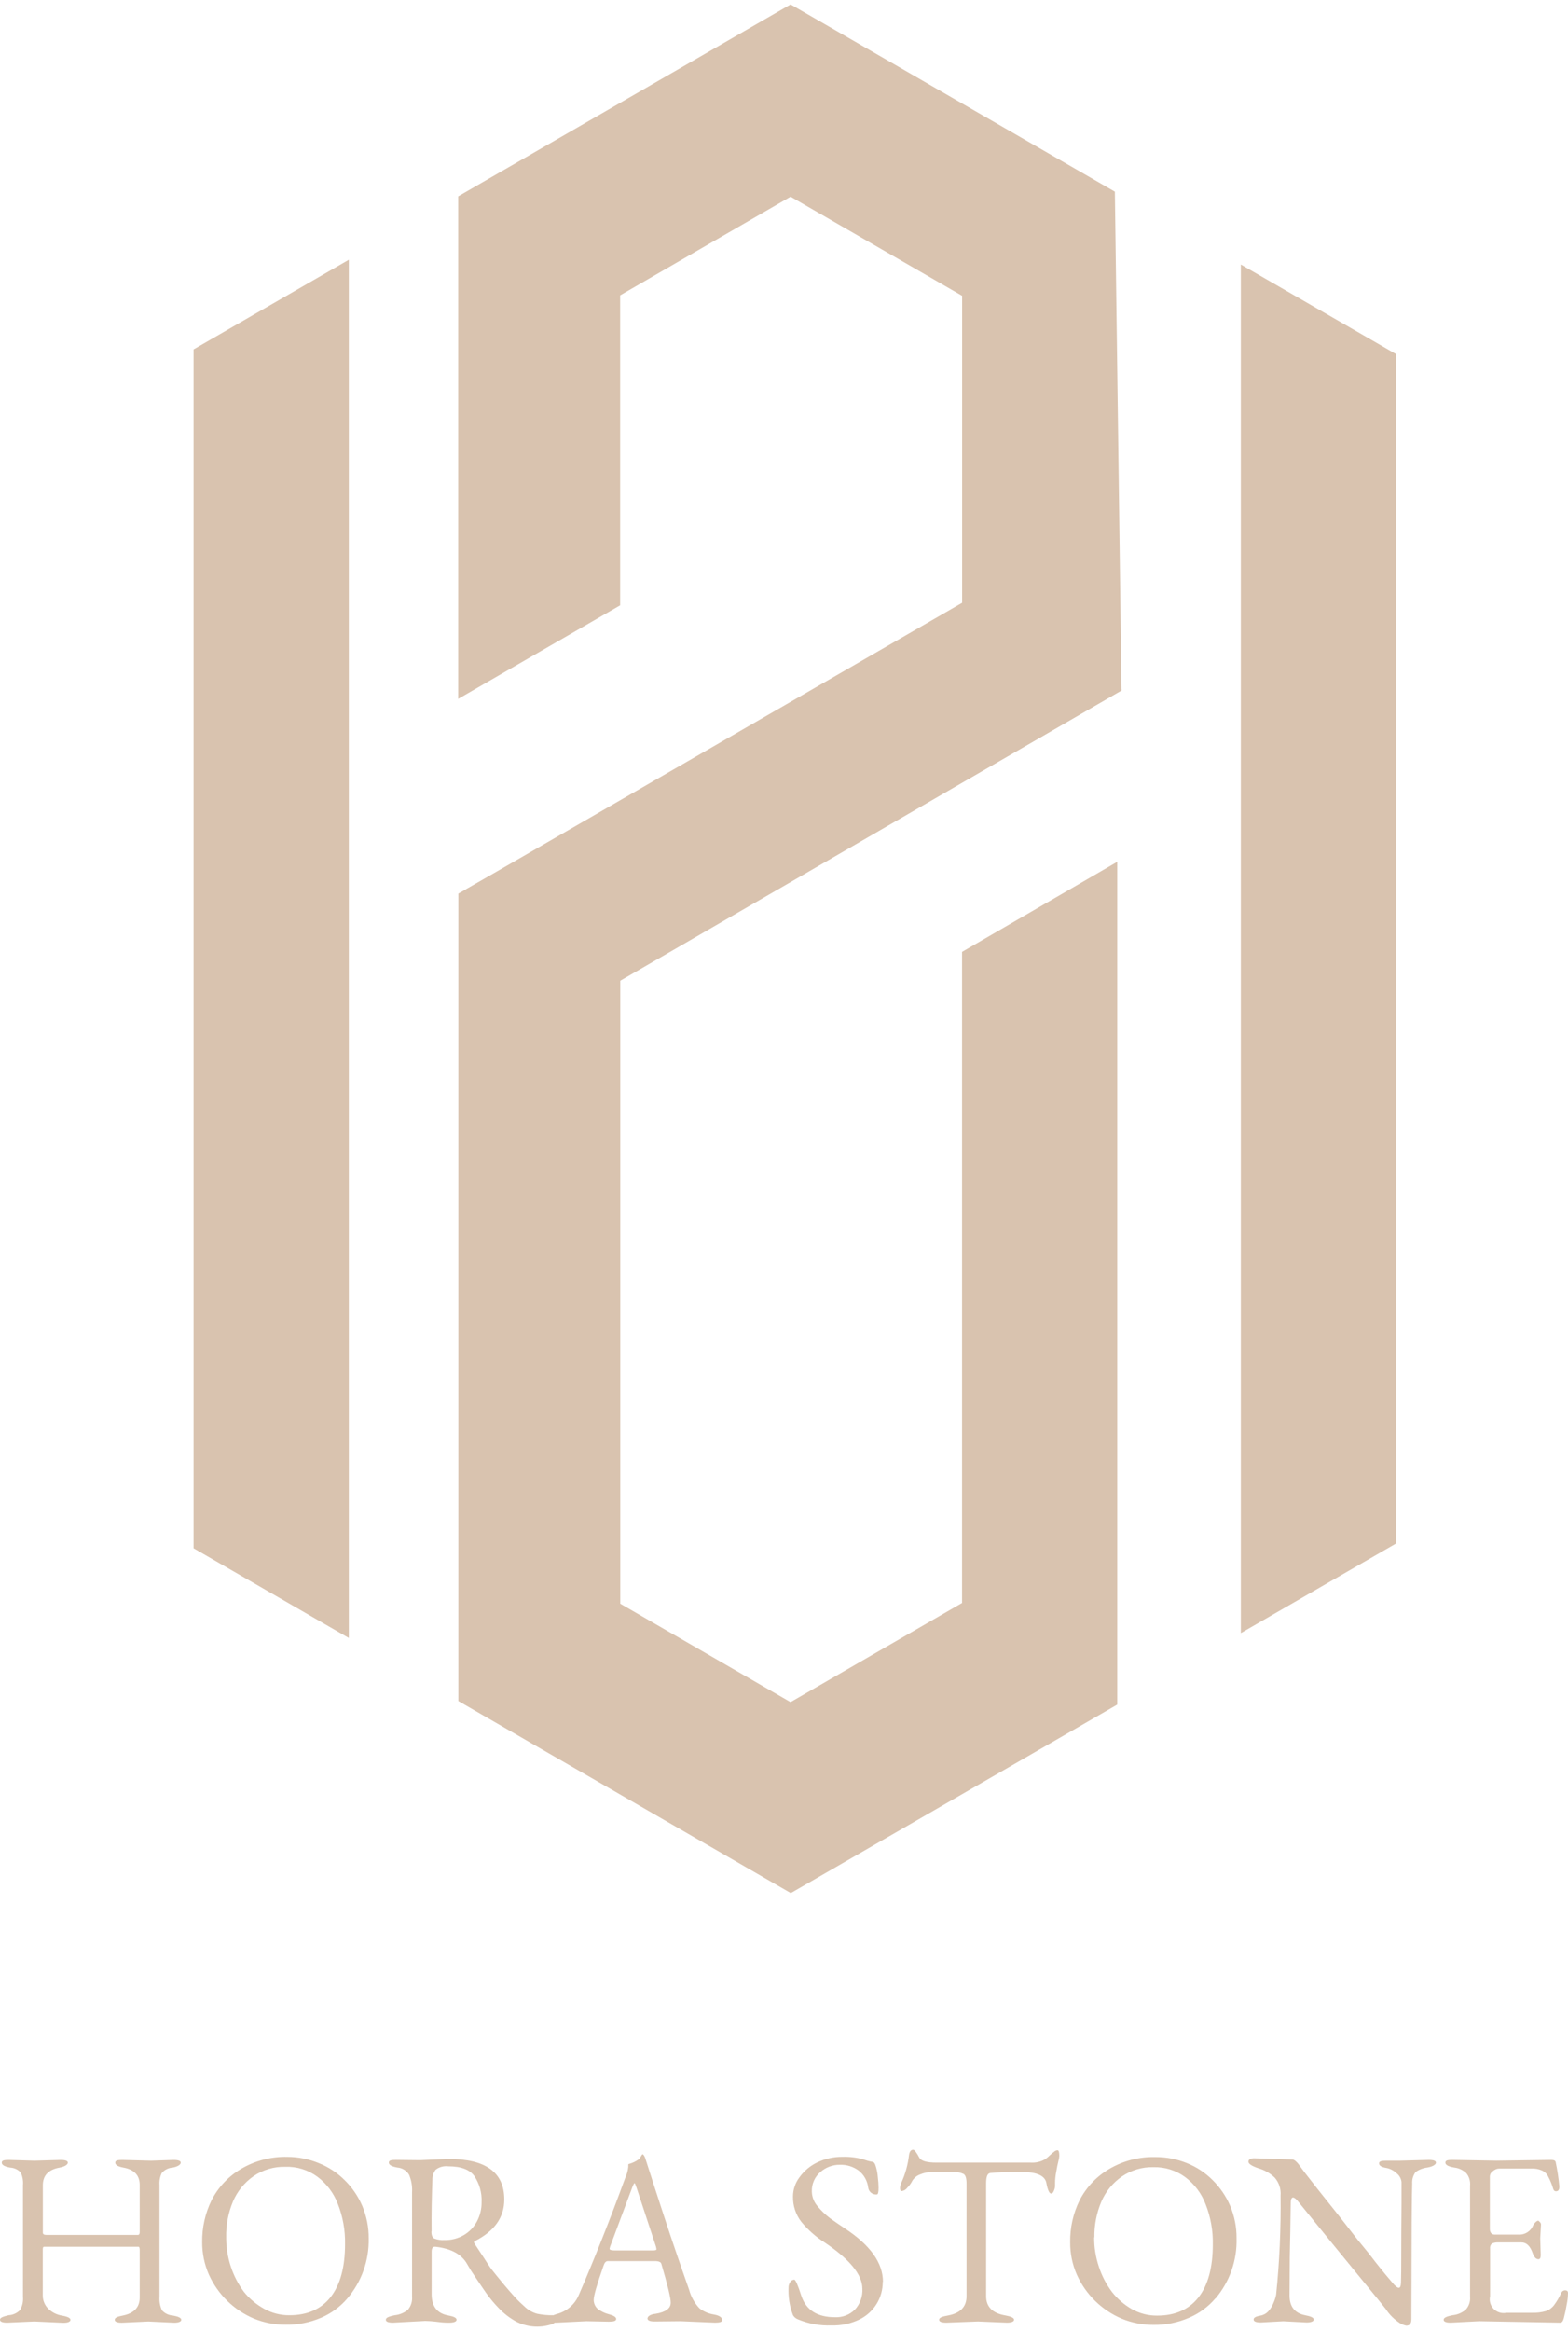
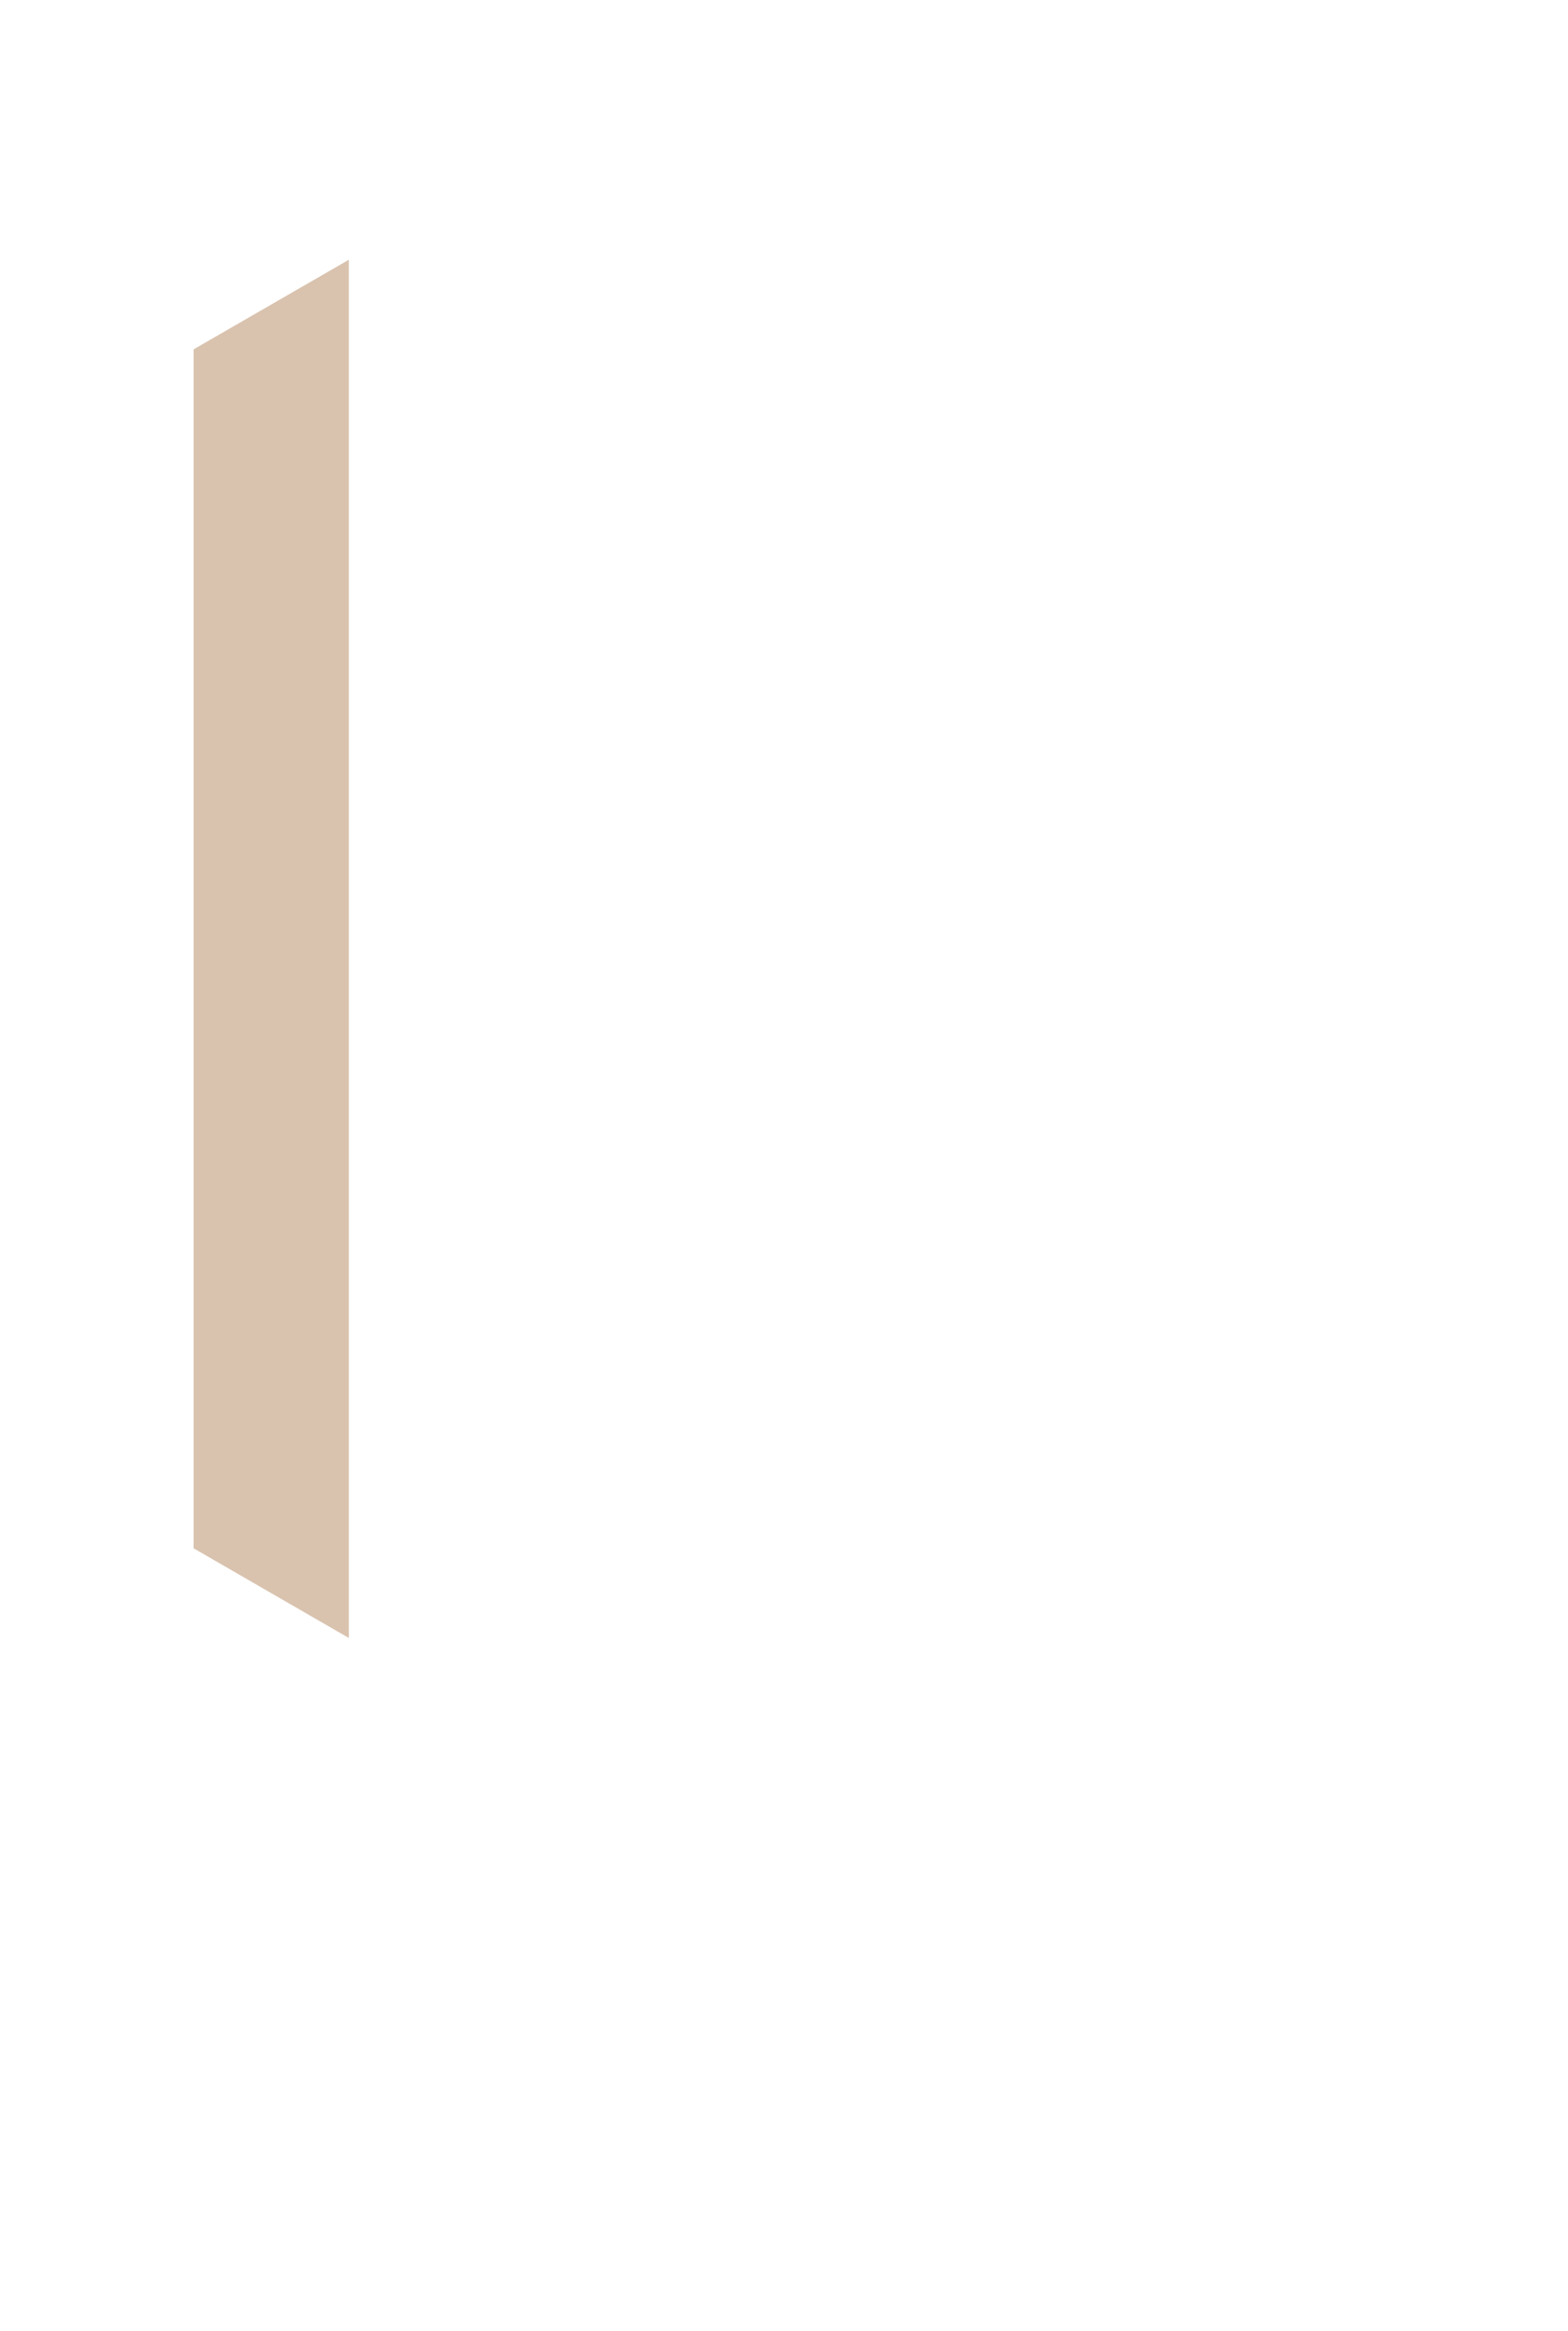
<svg xmlns="http://www.w3.org/2000/svg" width="72" height="107" viewBox="0 0 72 107" fill="none">
-   <path d="M51.5 31.688L28.481 45.015V73.609L36.3 78.127L44.176 73.576V43.69L51.302 39.557V78.241L36.312 86.892L21.046 78.077V41.015L50.926 24.141" fill="#D9C3AF" />
-   <path d="M21.412 40.81L44.179 27.668V13.576L36.303 9.028L28.476 13.555V27.784L21.039 32.078V9.012L36.303 0.203L51.193 8.798L51.499 31.691L22.997 48.158" fill="#D9C3AF" />
  <path d="M16.018 11.922L8.889 16.036V71.066L16.018 75.183V11.922Z" fill="#D9C3AF" />
-   <path d="M56.977 12.141L64.107 16.254V70.845L56.977 74.959V12.141Z" fill="#D9C3AF" />
-   <path d="M1.579 106.555L0.329 106.61C0.11 106.61 0 106.564 0 106.474C0 106.383 0.133 106.331 0.397 106.269C0.595 106.258 0.782 106.172 0.921 106.031C1.026 105.849 1.073 105.639 1.055 105.43V100.297C1.072 100.099 1.037 99.9 0.953 99.72C0.827 99.583 0.652 99.502 0.466 99.492C0.208 99.446 0.081 99.371 0.081 99.265C0.081 99.159 0.191 99.14 0.41 99.14L1.581 99.174L2.785 99.14C3.004 99.14 3.114 99.182 3.114 99.265C3.114 99.348 2.989 99.446 2.738 99.492C2.225 99.584 1.968 99.852 1.968 100.299V102.479C1.968 102.547 2.022 102.581 2.128 102.581H6.336C6.39 102.581 6.415 102.535 6.415 102.445V100.288C6.415 99.849 6.166 99.583 5.666 99.492C5.417 99.446 5.292 99.371 5.292 99.265C5.292 99.159 5.402 99.14 5.621 99.14L6.939 99.174L7.971 99.14C8.19 99.14 8.3 99.182 8.3 99.265C8.3 99.348 8.175 99.446 7.927 99.492C7.831 99.498 7.737 99.523 7.651 99.566C7.565 99.609 7.488 99.669 7.426 99.743C7.346 99.913 7.311 100.1 7.324 100.288V105.42C7.308 105.634 7.347 105.849 7.437 106.044C7.567 106.186 7.747 106.272 7.938 106.283C8.194 106.329 8.323 106.393 8.323 106.476C8.323 106.558 8.214 106.612 7.994 106.612L6.813 106.556L5.598 106.612C5.379 106.612 5.269 106.566 5.269 106.476C5.269 106.385 5.394 106.329 5.645 106.283C6.158 106.178 6.415 105.902 6.415 105.455V103.294C6.415 103.18 6.398 103.125 6.359 103.125H2.022C1.984 103.125 1.964 103.165 1.964 103.25V105.357C1.963 105.47 1.985 105.583 2.028 105.688C2.071 105.793 2.134 105.889 2.215 105.969C2.388 106.139 2.61 106.25 2.85 106.287C3.108 106.333 3.235 106.397 3.235 106.479C3.235 106.562 3.126 106.616 2.906 106.616L1.579 106.555ZM15.95 105.497C15.622 105.881 15.21 106.185 14.746 106.383C14.23 106.605 13.672 106.714 13.111 106.705C12.612 106.707 12.118 106.61 11.657 106.422C10.738 106.032 10 105.31 9.59 104.399C9.385 103.931 9.281 103.424 9.284 102.913C9.274 102.246 9.422 101.586 9.716 100.987C10.021 100.392 10.489 99.896 11.064 99.556C11.708 99.173 12.448 98.98 13.197 98.999C13.691 99 14.18 99.097 14.636 99.286C15.083 99.463 15.489 99.73 15.828 100.07C16.172 100.407 16.446 100.808 16.635 101.251C16.835 101.724 16.936 102.235 16.93 102.749C16.951 103.754 16.602 104.732 15.95 105.497ZM10.386 102.693C10.384 103.151 10.457 103.607 10.601 104.041C10.738 104.456 10.941 104.847 11.202 105.197C11.459 105.514 11.775 105.778 12.133 105.975C12.486 106.171 12.884 106.273 13.288 106.269C14.114 106.269 14.746 105.99 15.185 105.43C15.624 104.87 15.844 104.06 15.844 102.999C15.856 102.371 15.744 101.746 15.514 101.16C15.325 100.663 14.999 100.229 14.572 99.91C14.146 99.597 13.625 99.436 13.095 99.456C12.578 99.444 12.069 99.594 11.642 99.887C11.226 100.177 10.899 100.577 10.7 101.043C10.481 101.565 10.374 102.127 10.386 102.693ZM25.586 106.395C25.586 106.54 25.484 106.642 25.28 106.701C24.752 106.861 24.181 106.809 23.691 106.555C23.406 106.397 23.146 106.198 22.921 105.963C22.706 105.744 22.508 105.508 22.33 105.258C22.162 105.018 22.027 104.815 21.921 104.658L21.625 104.215C21.542 104.078 21.471 103.956 21.409 103.851C21.146 103.442 20.673 103.2 19.99 103.125H19.967C19.869 103.125 19.82 103.2 19.82 103.352V105.305C19.82 105.866 20.077 106.191 20.591 106.281C20.841 106.327 20.964 106.391 20.964 106.474C20.964 106.556 20.855 106.61 20.637 106.61C20.529 106.61 20.423 106.61 20.317 106.599C20.211 106.587 20.109 106.58 20.011 106.564C19.849 106.544 19.687 106.534 19.524 106.531L18.047 106.61C17.827 106.61 17.717 106.564 17.717 106.474C17.717 106.383 17.854 106.323 18.126 106.269C18.347 106.247 18.556 106.16 18.728 106.019C18.799 105.937 18.852 105.841 18.885 105.738C18.918 105.635 18.93 105.526 18.921 105.418V100.627C18.938 100.351 18.891 100.075 18.784 99.82C18.728 99.726 18.65 99.648 18.557 99.591C18.465 99.533 18.36 99.499 18.251 99.49C17.987 99.444 17.854 99.369 17.854 99.263C17.854 99.157 17.964 99.138 18.183 99.138L19.297 99.15L20.602 99.094C22.305 99.094 23.156 99.714 23.156 100.956C23.156 101.773 22.706 102.408 21.808 102.863C21.777 102.878 21.762 102.897 21.762 102.92C21.763 102.932 21.767 102.943 21.773 102.953C21.789 102.969 21.801 102.989 21.808 103.011C21.981 103.269 22.122 103.481 22.228 103.646C22.334 103.812 22.42 103.949 22.511 104.078C22.601 104.207 22.703 104.32 22.796 104.442L23.169 104.896C23.321 105.077 23.474 105.251 23.624 105.418C23.774 105.586 23.945 105.744 24.113 105.896C24.271 106.041 24.462 106.147 24.669 106.202C24.916 106.252 25.167 106.275 25.419 106.269C25.53 106.269 25.586 106.32 25.586 106.395ZM19.809 102.42C19.809 102.595 19.853 102.705 19.945 102.749C20.093 102.805 20.252 102.829 20.41 102.818C20.72 102.826 21.027 102.747 21.296 102.591C21.55 102.442 21.759 102.225 21.898 101.965C22.044 101.693 22.118 101.388 22.114 101.079C22.134 100.657 22.018 100.239 21.785 99.887C21.573 99.585 21.17 99.433 20.581 99.433C20.375 99.408 20.167 99.465 20.003 99.592C19.904 99.723 19.852 99.883 19.855 100.047C19.841 100.419 19.83 100.804 19.822 101.202C19.815 101.6 19.813 102.006 19.818 102.42H19.809ZM26.923 106.543L25.559 106.61C25.34 106.61 25.23 106.56 25.23 106.462C25.23 106.364 25.355 106.269 25.605 106.202C25.824 106.14 26.025 106.029 26.194 105.877C26.364 105.726 26.496 105.538 26.582 105.328C27.299 103.669 28.006 101.889 28.7 99.989C28.779 99.825 28.829 99.648 28.849 99.467C28.849 99.377 28.849 99.331 28.86 99.331C29.032 99.287 29.195 99.21 29.338 99.105C29.354 99.081 29.373 99.057 29.393 99.036C29.406 99.018 29.418 98.999 29.428 98.98C29.465 98.911 29.492 98.878 29.507 98.878C29.523 98.878 29.582 98.93 29.621 99.036C29.901 99.914 30.207 100.86 30.541 101.875C30.875 102.889 31.242 103.964 31.643 105.1C31.729 105.419 31.892 105.711 32.118 105.952C32.311 106.1 32.537 106.198 32.777 106.235C33.035 106.281 33.162 106.368 33.162 106.497C33.162 106.572 33.053 106.61 32.833 106.61L31.254 106.543L30.062 106.555C29.842 106.555 29.732 106.508 29.732 106.418C29.732 106.327 29.858 106.225 30.108 106.202C30.568 106.125 30.799 105.956 30.799 105.69C30.799 105.478 30.657 104.885 30.368 103.908C30.345 103.824 30.243 103.783 30.062 103.783H27.909C27.826 103.783 27.76 103.851 27.716 103.987C27.412 104.85 27.262 105.372 27.262 105.555C27.26 105.634 27.276 105.712 27.307 105.784C27.338 105.857 27.384 105.922 27.443 105.975C27.598 106.093 27.775 106.179 27.965 106.225C28.184 106.285 28.294 106.356 28.294 106.441C28.294 106.526 28.184 106.564 27.965 106.564L26.923 106.543ZM27.99 103.215C27.99 103.269 28.069 103.294 28.228 103.294H29.989C30.095 103.294 30.146 103.275 30.146 103.238L30.123 103.125L29.228 100.411C29.182 100.274 29.151 100.205 29.137 100.205C29.124 100.205 29.08 100.27 29.033 100.397L28.013 103.123L27.99 103.215ZM40.534 104.736C40.537 105.091 40.441 105.439 40.257 105.742C40.072 106.045 39.807 106.29 39.49 106.451C39.082 106.654 38.629 106.752 38.173 106.736C37.652 106.756 37.133 106.663 36.652 106.462C36.552 106.427 36.468 106.359 36.413 106.269C36.254 105.853 36.185 105.408 36.209 104.964C36.213 104.891 36.236 104.821 36.276 104.76C36.294 104.723 36.322 104.693 36.355 104.671C36.389 104.649 36.428 104.636 36.469 104.634C36.529 104.634 36.638 104.885 36.798 105.384C37.018 106.035 37.531 106.36 38.339 106.36C38.508 106.368 38.677 106.341 38.835 106.281C38.993 106.221 39.137 106.128 39.257 106.009C39.376 105.88 39.467 105.728 39.525 105.562C39.584 105.397 39.609 105.222 39.598 105.047C39.598 104.411 39.021 103.705 37.865 102.928C37.463 102.671 37.103 102.352 36.798 101.984C36.539 101.651 36.403 101.238 36.413 100.815C36.414 100.5 36.518 100.193 36.708 99.941C36.916 99.651 37.193 99.416 37.515 99.259C37.882 99.081 38.286 98.991 38.695 98.997C39.014 98.988 39.332 99.026 39.639 99.111C39.771 99.161 39.908 99.199 40.047 99.225C40.122 99.225 40.18 99.298 40.217 99.44C40.266 99.603 40.297 99.771 40.309 99.941C40.329 100.099 40.34 100.258 40.342 100.417C40.342 100.623 40.317 100.725 40.263 100.725C40.168 100.734 40.073 100.706 39.999 100.646C39.925 100.586 39.877 100.5 39.866 100.405C39.828 100.102 39.674 99.825 39.435 99.635C39.185 99.449 38.881 99.353 38.57 99.363C38.235 99.358 37.911 99.48 37.663 99.704C37.536 99.814 37.436 99.95 37.37 100.103C37.303 100.257 37.272 100.423 37.278 100.59C37.283 100.832 37.371 101.065 37.528 101.249C37.704 101.465 37.906 101.659 38.129 101.826C38.364 101.992 38.583 102.144 38.788 102.279C39.96 103.047 40.545 103.866 40.544 104.736H40.534ZM44.906 106.555L43.452 106.61C43.232 106.61 43.123 106.564 43.123 106.474C43.123 106.383 43.259 106.327 43.531 106.281C44.098 106.176 44.382 105.88 44.382 105.395V100.228C44.382 99.985 44.338 99.843 44.247 99.785C44.087 99.711 43.911 99.68 43.735 99.695H42.805C42.613 99.694 42.424 99.732 42.248 99.808C42.103 99.861 41.979 99.961 41.896 100.091C41.835 100.213 41.754 100.325 41.657 100.421C41.628 100.461 41.591 100.495 41.548 100.521C41.505 100.546 41.458 100.563 41.408 100.569C41.355 100.569 41.328 100.525 41.328 100.432C41.331 100.35 41.351 100.27 41.385 100.195C41.568 99.796 41.687 99.37 41.738 98.934C41.759 98.76 41.825 98.672 41.93 98.672C41.991 98.672 42.085 98.793 42.214 99.036C42.296 99.188 42.562 99.263 43.009 99.263H47.336C47.566 99.277 47.796 99.222 47.995 99.105C48.068 99.055 48.136 98.997 48.199 98.934C48.263 98.873 48.331 98.816 48.403 98.764C48.445 98.722 48.502 98.698 48.561 98.695C48.615 98.695 48.642 98.782 48.642 98.957L48.63 99.059C48.569 99.309 48.524 99.529 48.494 99.718C48.465 99.871 48.45 100.027 48.447 100.184V100.319C48.447 100.401 48.428 100.483 48.392 100.557C48.361 100.64 48.32 100.682 48.266 100.682C48.184 100.682 48.11 100.528 48.051 100.216C47.997 99.87 47.623 99.695 46.926 99.695C46.577 99.695 46.283 99.695 46.04 99.706C45.797 99.718 45.609 99.725 45.474 99.741C45.339 99.756 45.281 99.91 45.281 100.228V105.395C45.281 105.888 45.581 106.183 46.179 106.281C46.429 106.327 46.564 106.391 46.564 106.474C46.564 106.556 46.454 106.61 46.235 106.61L44.906 106.555ZM55.806 105.497C55.478 105.881 55.066 106.185 54.602 106.383C54.087 106.607 53.529 106.72 52.967 106.712C52.469 106.714 51.975 106.618 51.513 106.429C50.594 106.04 49.856 105.317 49.447 104.407C49.241 103.939 49.137 103.432 49.141 102.92C49.13 102.253 49.278 101.593 49.572 100.994C49.878 100.4 50.345 99.904 50.92 99.564C51.565 99.18 52.306 98.988 53.056 99.007C53.546 99.004 54.032 99.097 54.487 99.281C54.934 99.457 55.339 99.724 55.679 100.064C56.022 100.402 56.296 100.803 56.486 101.245C56.686 101.719 56.786 102.229 56.78 102.743C56.808 103.749 56.464 104.729 55.815 105.497H55.806ZM50.242 102.693C50.24 103.151 50.313 103.607 50.458 104.041C50.593 104.457 50.797 104.847 51.059 105.197C51.311 105.519 51.624 105.789 51.979 105.992C52.332 106.189 52.73 106.291 53.135 106.287C53.96 106.287 54.593 106.007 55.032 105.447C55.471 104.887 55.69 104.077 55.69 103.017C55.703 102.388 55.591 101.763 55.361 101.177C55.172 100.68 54.846 100.246 54.419 99.927C53.998 99.619 53.487 99.459 52.965 99.473C52.447 99.46 51.939 99.611 51.511 99.904C51.095 100.194 50.769 100.594 50.57 101.06C50.352 101.577 50.244 102.133 50.252 102.693H50.242ZM64.807 106.462C64.807 106.655 64.728 106.747 64.568 106.747C64.423 106.715 64.287 106.649 64.171 106.555C63.956 106.397 63.771 106.201 63.627 105.977C63.529 105.848 63.144 105.375 62.471 104.557C61.798 103.74 60.844 102.57 59.609 101.048C59.511 100.927 59.432 100.865 59.372 100.865C59.313 100.865 59.268 100.946 59.268 101.104C59.256 102.044 59.241 102.87 59.224 103.581C59.224 104.284 59.213 104.879 59.213 105.362C59.213 105.876 59.455 106.179 59.939 106.271C60.189 106.318 60.324 106.381 60.324 106.464C60.324 106.547 60.214 106.601 59.994 106.601L58.928 106.545L57.893 106.601C57.674 106.601 57.564 106.555 57.564 106.464C57.564 106.373 57.674 106.321 57.893 106.283C58.035 106.254 58.164 106.178 58.257 106.067C58.355 105.953 58.432 105.823 58.485 105.682C58.536 105.566 58.575 105.445 58.598 105.32C58.752 103.811 58.82 102.294 58.802 100.777C58.815 100.628 58.797 100.477 58.75 100.335C58.703 100.193 58.628 100.061 58.529 99.949C58.321 99.751 58.068 99.606 57.791 99.527C57.481 99.421 57.325 99.319 57.325 99.221C57.325 99.123 57.412 99.063 57.587 99.063L59.336 99.119C59.411 99.119 59.501 99.184 59.607 99.311L59.892 99.695L60.493 100.465C60.744 100.776 61.013 101.113 61.3 101.476C61.587 101.84 61.878 102.206 62.163 102.578C62.448 102.949 62.741 103.281 62.981 103.598C63.222 103.916 63.44 104.176 63.605 104.382L63.923 104.758C64.06 104.923 64.162 105.008 64.229 105.008C64.297 105.008 64.324 104.927 64.331 104.769C64.339 104.527 64.343 104.102 64.343 103.496C64.343 102.89 64.347 102.103 64.355 101.135V100.157C64.347 100.077 64.323 100.001 64.284 99.931C64.245 99.861 64.192 99.8 64.129 99.752C63.989 99.618 63.811 99.53 63.619 99.502C63.426 99.463 63.324 99.396 63.324 99.298C63.324 99.2 63.434 99.173 63.654 99.173H64.3L65.606 99.138C65.826 99.138 65.936 99.18 65.936 99.263C65.936 99.346 65.803 99.444 65.537 99.49C65.345 99.513 65.162 99.584 65.003 99.695C64.889 99.848 64.833 100.037 64.846 100.228C64.838 100.373 64.83 100.964 64.822 102L64.807 106.462ZM67.925 106.543L66.619 106.61C66.4 106.61 66.29 106.564 66.29 106.474C66.29 106.383 66.425 106.323 66.698 106.269C66.919 106.247 67.128 106.16 67.299 106.019C67.372 105.941 67.428 105.848 67.463 105.746C67.499 105.645 67.512 105.537 67.503 105.43V100.319C67.523 100.115 67.462 99.912 67.334 99.752C67.182 99.606 66.986 99.514 66.777 99.49C66.506 99.444 66.369 99.369 66.369 99.263C66.369 99.157 66.479 99.138 66.698 99.138L68.709 99.173L71.23 99.138C71.357 99.138 71.422 99.173 71.434 99.24C71.513 99.611 71.57 99.987 71.603 100.365C71.603 100.509 71.551 100.58 71.445 100.58C71.384 100.58 71.343 100.542 71.32 100.467C71.264 100.274 71.188 100.087 71.093 99.91C71.035 99.785 70.934 99.684 70.808 99.627C70.651 99.558 70.48 99.526 70.309 99.537H68.822C68.725 99.544 68.633 99.584 68.56 99.65C68.516 99.675 68.48 99.712 68.454 99.755C68.428 99.799 68.414 99.848 68.412 99.899V102.306C68.409 102.375 68.429 102.443 68.47 102.499C68.489 102.519 68.511 102.536 68.536 102.547C68.561 102.559 68.589 102.565 68.616 102.566H69.714C69.862 102.577 70.01 102.54 70.135 102.46C70.26 102.381 70.355 102.262 70.407 102.123C70.432 102.081 70.463 102.043 70.498 102.009C70.552 101.957 70.592 101.93 70.623 101.93C70.654 101.93 70.673 101.95 70.702 101.986C70.721 102.001 70.736 102.02 70.746 102.042C70.756 102.064 70.761 102.088 70.76 102.112L70.725 102.735L70.748 103.506C70.748 103.635 70.713 103.698 70.646 103.698C70.532 103.698 70.454 103.61 70.384 103.437C70.27 103.096 70.097 102.926 69.862 102.926H68.809C68.703 102.919 68.597 102.938 68.501 102.982C68.47 103.013 68.447 103.051 68.433 103.092C68.42 103.134 68.416 103.178 68.422 103.221V105.395C68.398 105.499 68.401 105.607 68.43 105.709C68.459 105.811 68.513 105.905 68.588 105.981C68.663 106.056 68.755 106.112 68.857 106.143C68.959 106.173 69.067 106.178 69.171 106.156H70.353C70.568 106.163 70.782 106.137 70.989 106.077C71.138 106.025 71.268 105.929 71.362 105.803C71.492 105.627 71.603 105.437 71.692 105.237C71.707 105.204 71.731 105.176 71.761 105.156C71.791 105.135 71.827 105.124 71.863 105.124C71.954 105.124 72 105.164 72 105.247C71.997 105.423 71.978 105.598 71.942 105.771C71.911 105.963 71.867 106.175 71.805 106.418C71.769 106.547 71.715 106.61 71.647 106.61L67.925 106.543Z" fill="#D9C3AF" />
</svg>